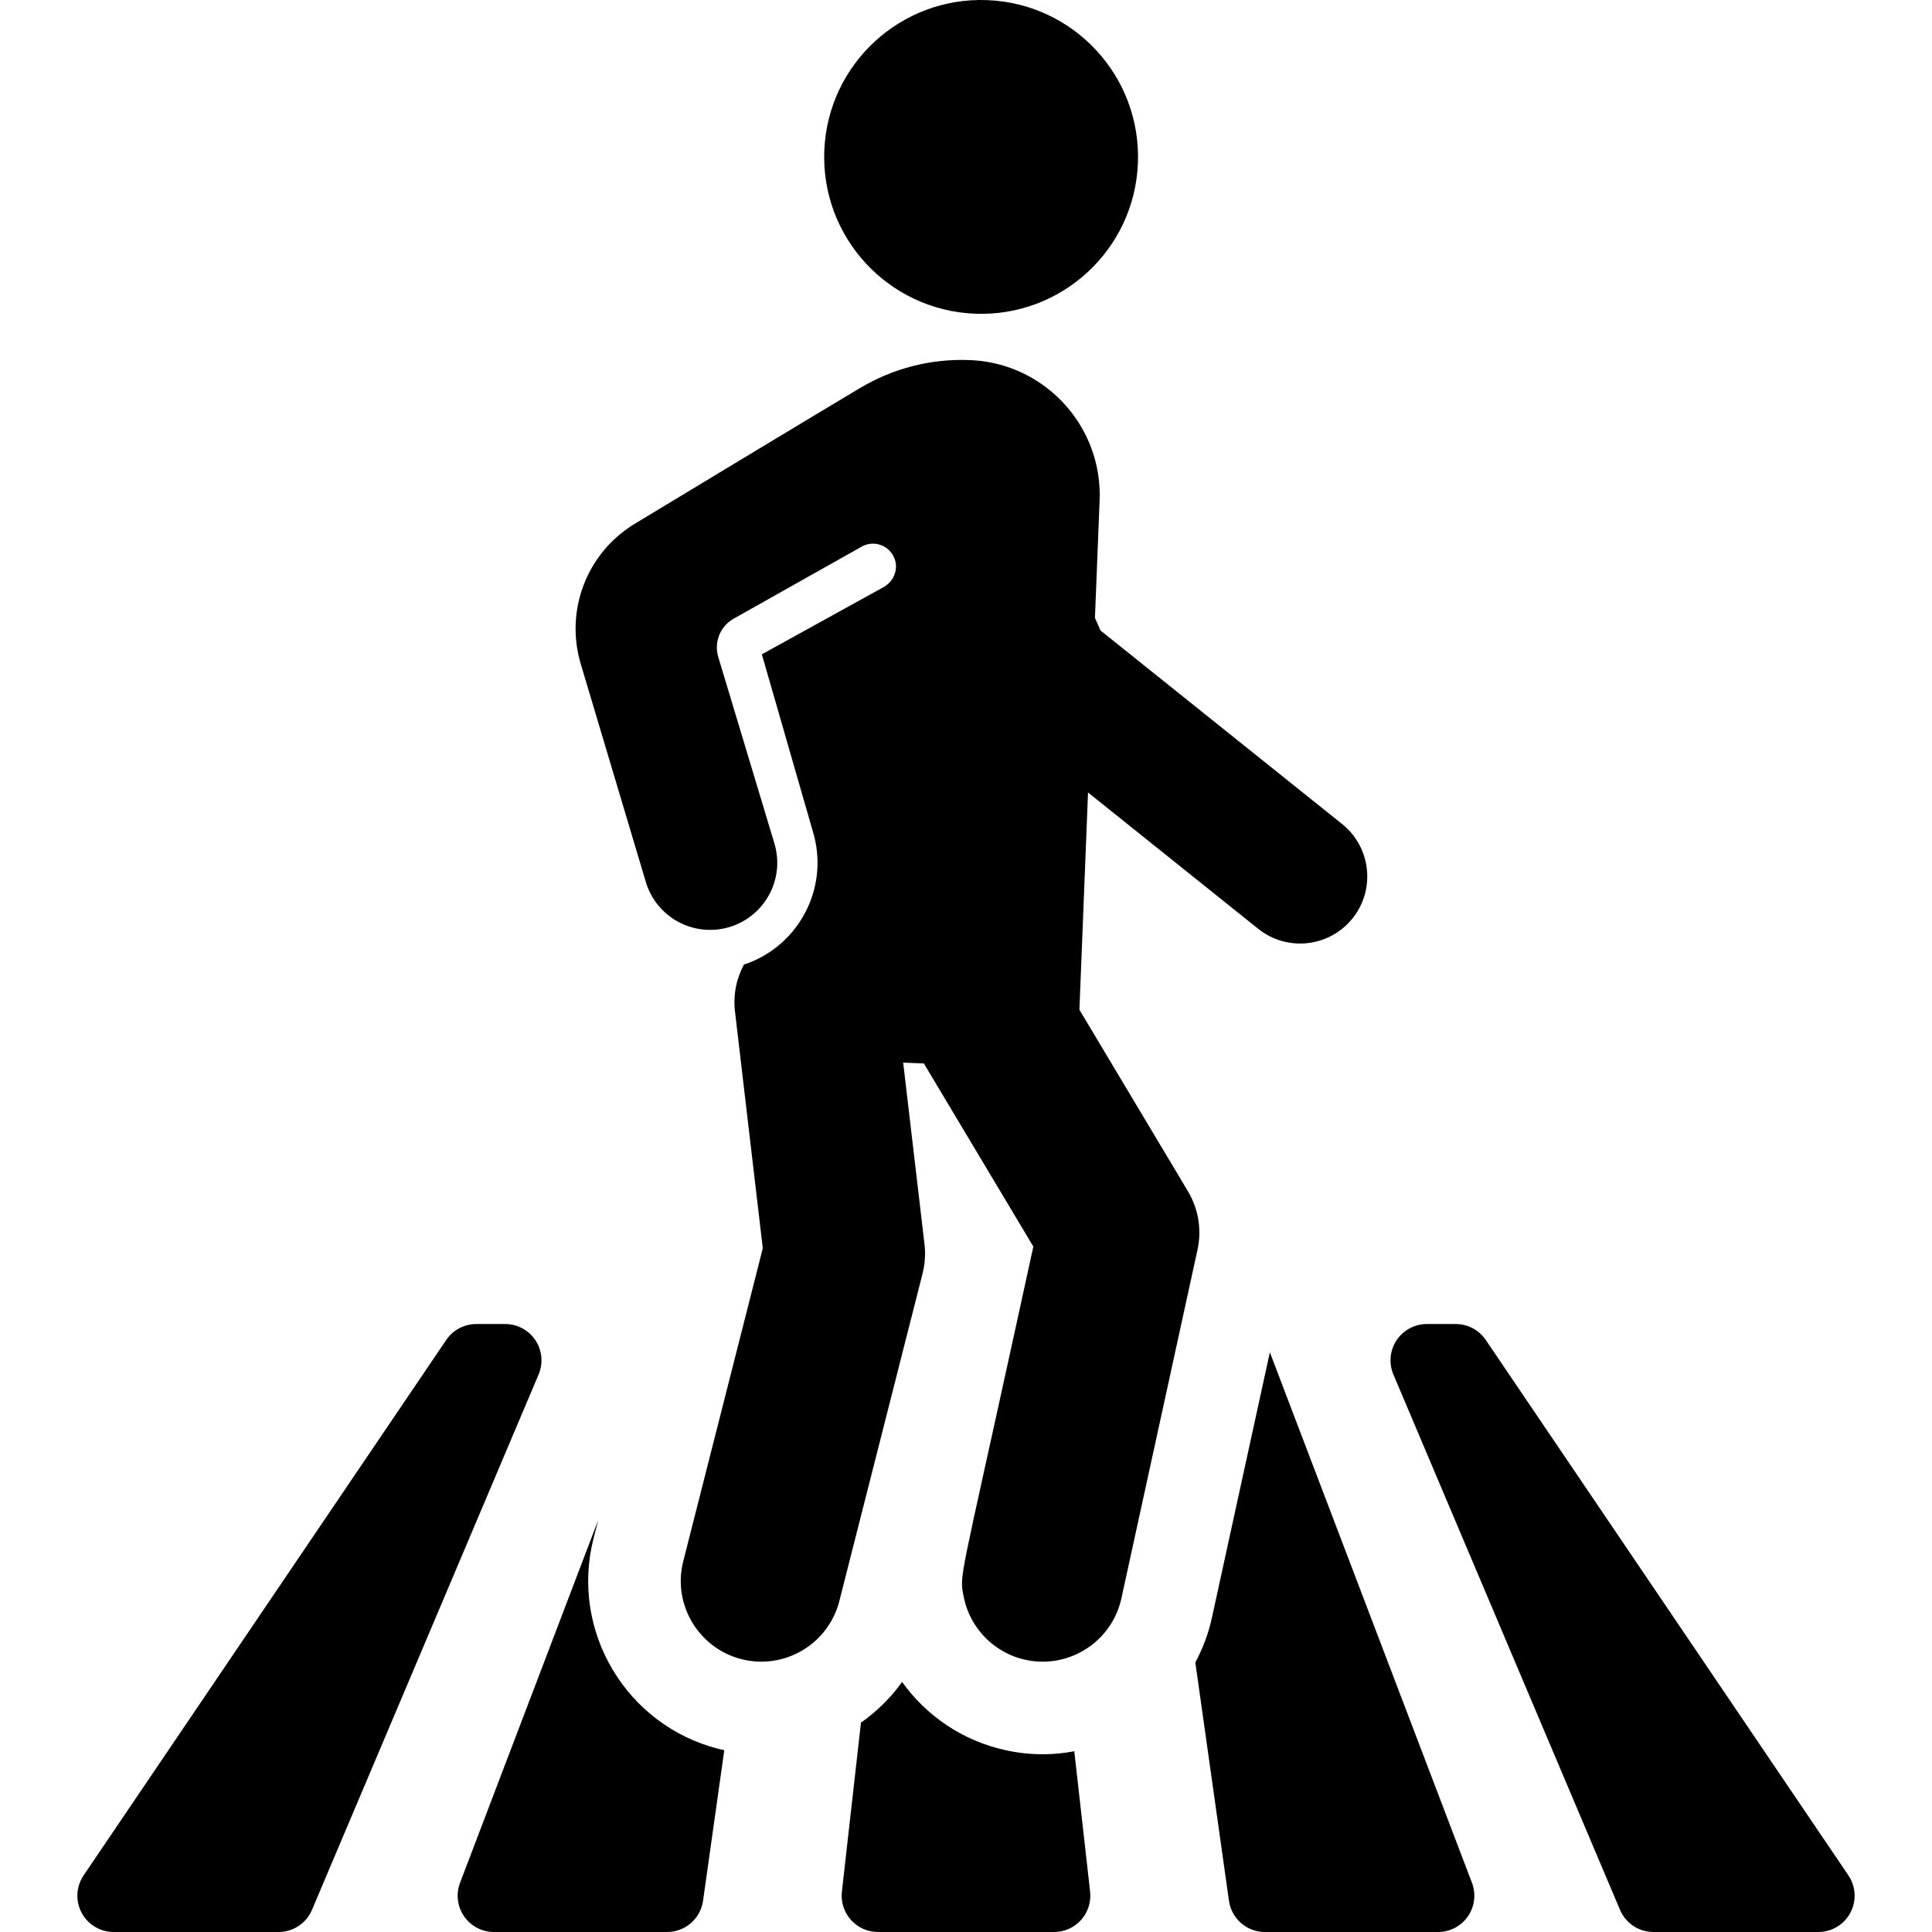
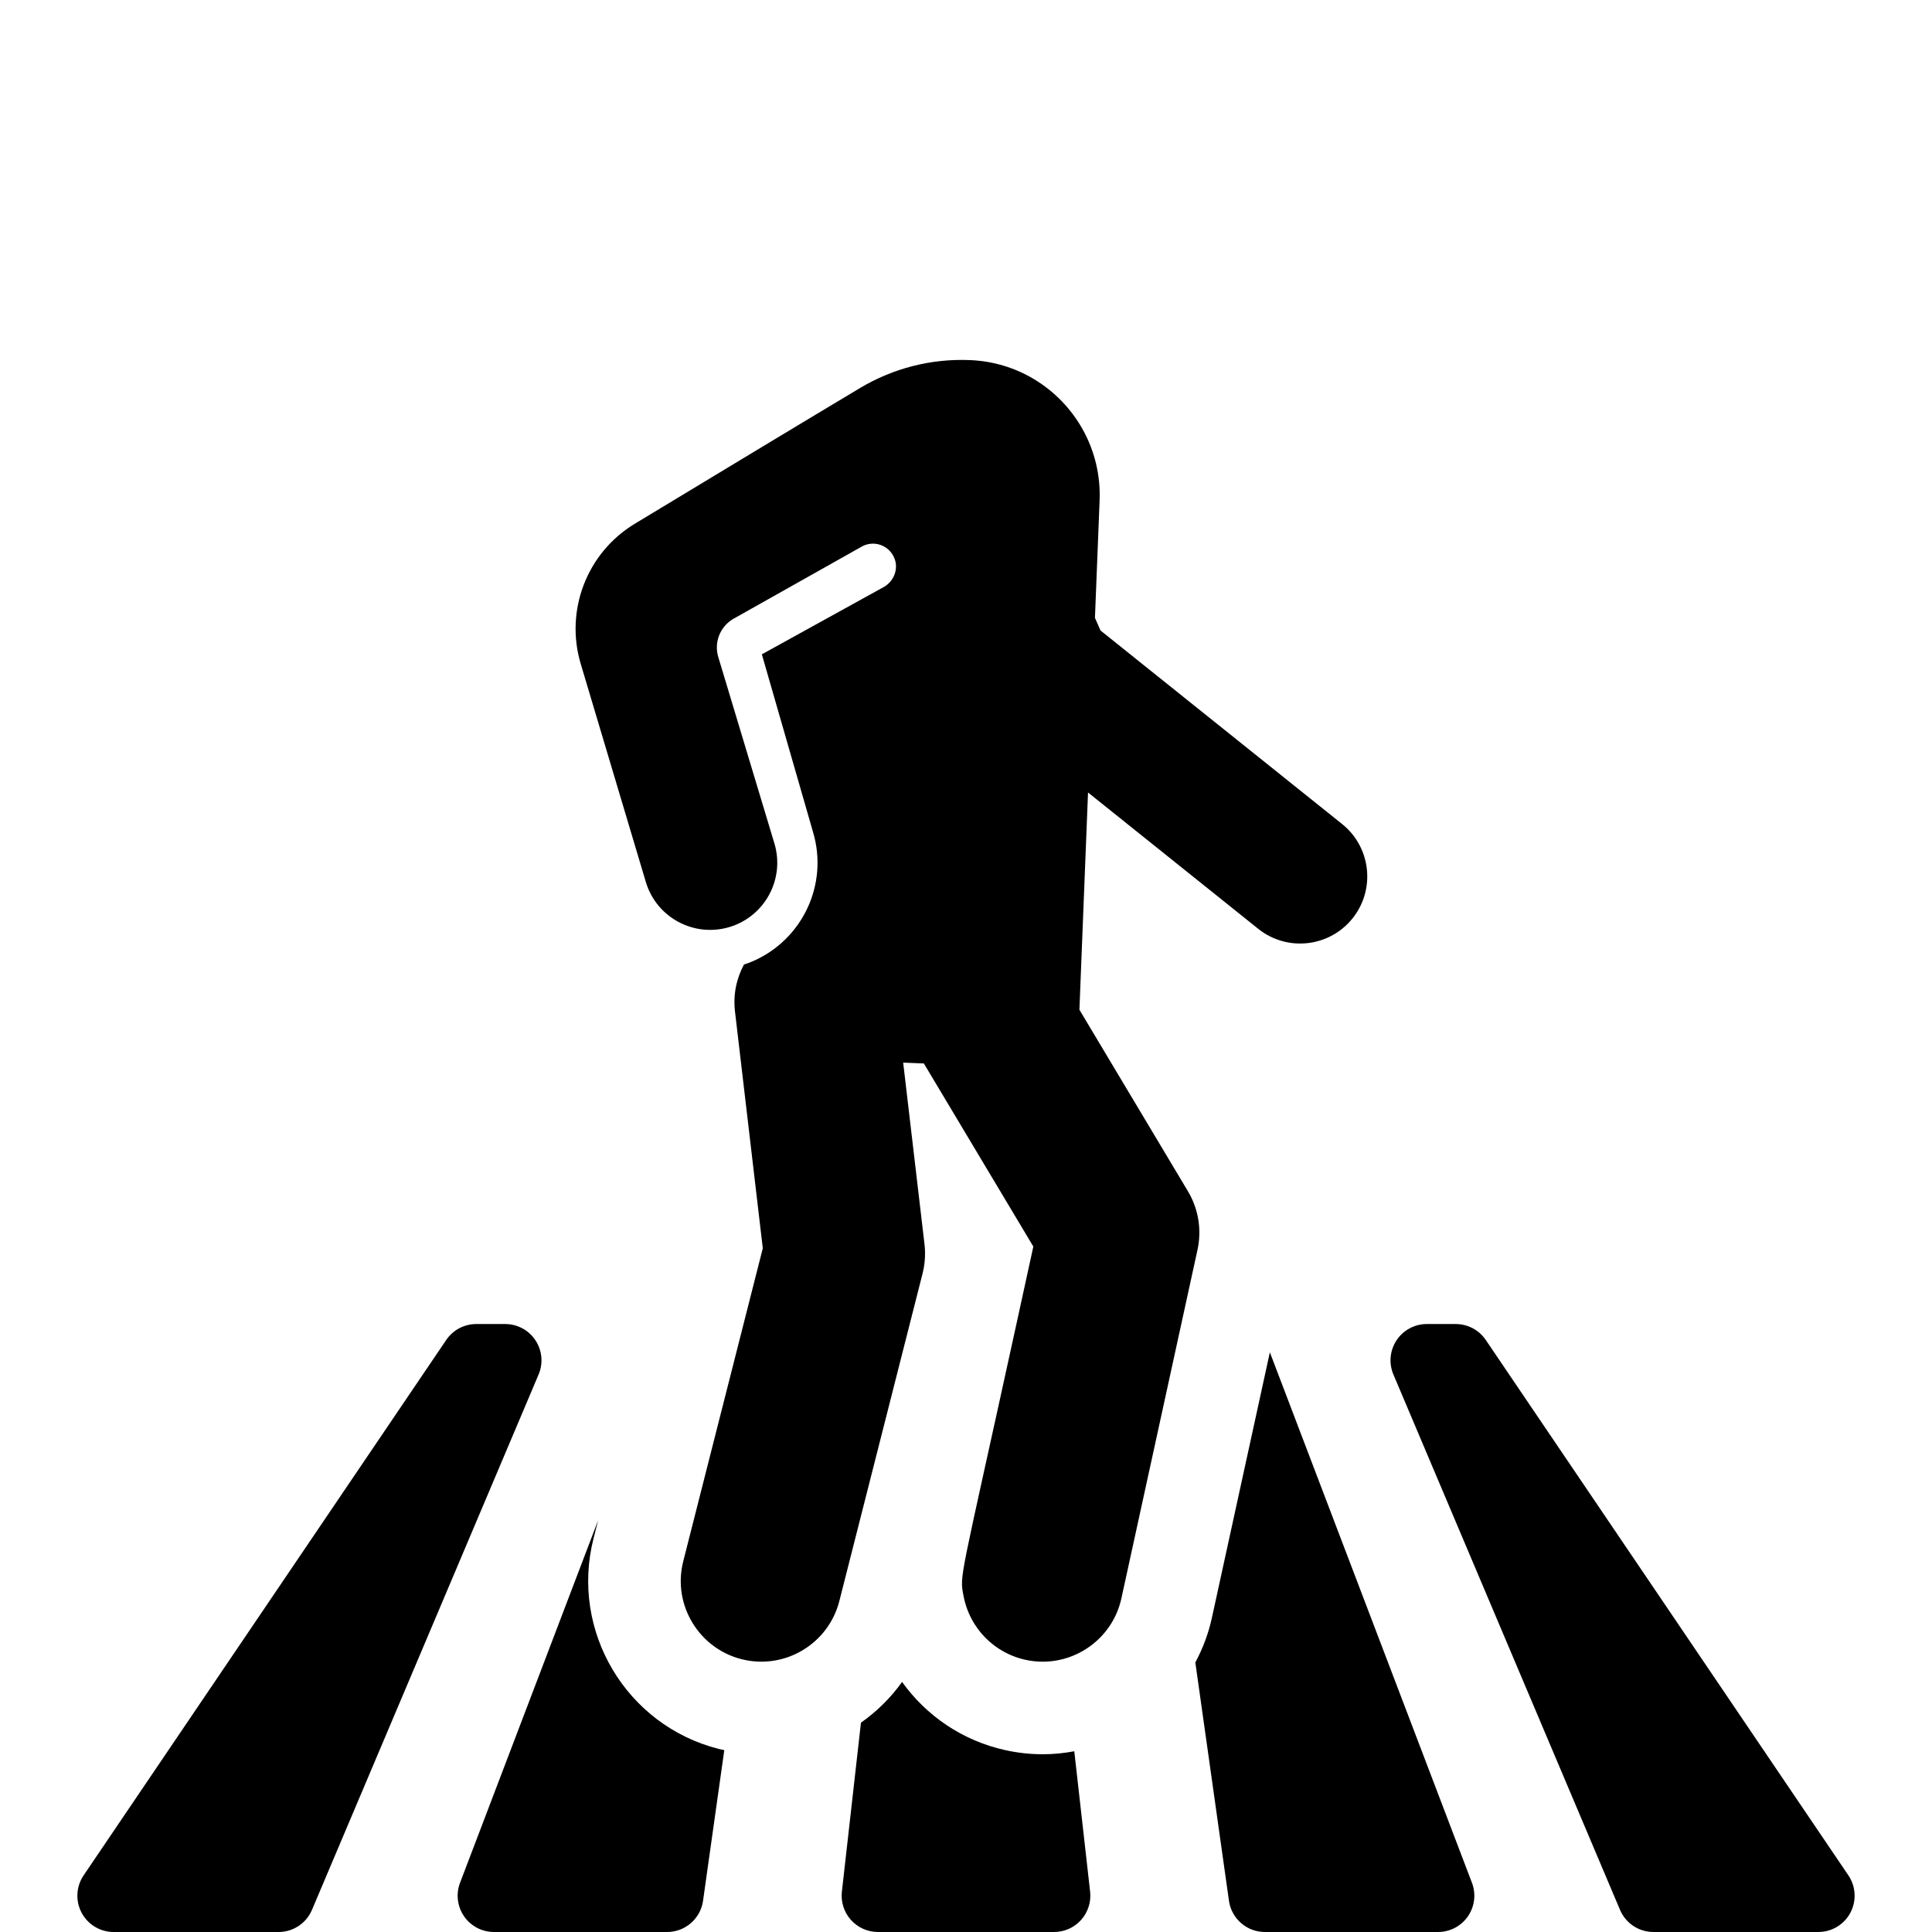
<svg xmlns="http://www.w3.org/2000/svg" fill="#000000" height="800px" width="800px" version="1.1" id="Capa_1" viewBox="0 0 293.765 293.765" xml:space="preserve">
  <g>
    <path d="M81.415,203.792c-1.022-1.542-2.749-2.47-4.6-2.47h-4.398c-1.83,0-3.542,0.908-4.568,2.424l-55.134,81.407   c-1.145,1.691-1.264,3.877-0.307,5.681c0.957,1.804,2.832,2.932,4.875,2.932h25.073c2.216,0,4.218-1.326,5.081-3.367l34.459-81.407   C82.618,207.287,82.438,205.335,81.415,203.792z" />
    <path d="M90.247,233.93l0.706-2.777l-21.003,55.13c-0.646,1.696-0.417,3.602,0.612,5.096c1.03,1.494,2.729,2.387,4.544,2.387   h26.329c2.75,0,5.08-2.024,5.464-4.747l3.231-22.904c-0.285-0.063-0.572-0.117-0.856-0.189   C95.209,262.349,86.673,247.998,90.247,233.93z" />
    <path d="M163.346,266.282c-1.562,0.294-3.16,0.457-4.788,0.457c-1.877,0-3.766-0.204-5.629-0.609   c-6.612-1.444-12.103-5.272-15.765-10.385c-1.727,2.413-3.85,4.499-6.254,6.192l-2.9,25.691c-0.176,1.561,0.322,3.124,1.368,4.296   c1.047,1.171,2.544,1.841,4.115,1.841h26.778c1.571,0,3.068-0.67,4.115-1.841c1.047-1.172,1.544-2.734,1.368-4.296L163.346,266.282   z" />
    <path d="M281.051,285.153l-55.135-81.407c-1.026-1.516-2.738-2.424-4.568-2.424h-4.398c-1.851,0-3.577,0.928-4.6,2.47   c-1.021,1.543-1.203,3.495-0.482,5.199l34.46,81.407c0.863,2.041,2.864,3.367,5.081,3.367h25.072c2.042,0,3.918-1.128,4.875-2.932   C282.314,289.03,282.196,286.844,281.051,285.153z" />
    <path d="M193.086,205.622l-8.824,40.408c-0.523,2.398-1.387,4.655-2.51,6.746l5.113,36.242c0.385,2.723,2.714,4.747,5.464,4.747   h26.329c1.815,0,3.514-0.893,4.544-2.387c1.029-1.494,1.259-3.399,0.612-5.095L193.086,205.622z" />
-     <path d="M148.242,47.699c13.143,0.521,24.257-9.708,24.78-22.888c0.522-13.179-9.729-24.27-22.889-24.792   c-13.175-0.522-24.275,9.721-24.798,22.899C124.814,36.088,135.089,47.176,148.242,47.699z" />
    <path d="M180.629,181.135l-16.502-27.602c0.25-6.319,1.058-26.694,1.31-33.034c16.365,13.109,9.614,7.701,25.874,20.727   c4.4,3.524,10.823,2.811,14.345-1.585c3.523-4.398,2.813-10.82-1.585-14.345l-23.975-19.205l-12.761-10.223l-0.846-1.92   l0.708-17.852c0.31-7.795-3.766-14.747-10.027-18.477c-2.846-1.696-6.145-2.726-9.688-2.866c-0.004,0-0.014,0-0.027-0.001   c-5.88-0.239-11.637,1.235-16.689,4.251c-7.088,4.231-21.91,13.176-34.245,20.635c-7.275,4.4-10.651,13.157-8.22,21.305   l9.905,33.185c1.626,5.399,7.317,8.452,12.714,6.829c5.396-1.625,8.454-7.317,6.829-12.714L109.214,99.9   c-0.657-2.183,0.234-4.536,2.173-5.735l19.525-10.988c1.85-1.131,4.342-0.336,5.128,1.823c0.572,1.57-0.133,3.329-1.559,4.2   l-18.64,10.292l7.77,26.984c2.41,8.002-1.622,16.402-9.1,19.661c-0.451,0.196-0.917,0.369-1.393,0.527   c-1.146,2.142-1.663,4.586-1.359,7.159l4.225,35.98l-2.927,11.518l-9.168,36.075c-1.689,6.649,2.429,13.257,8.853,14.885   c6.561,1.666,13.221-2.302,14.885-8.852l9.665-38.033l1.035-4.074l1.952-7.681c0.277-1.088,0.402-2.207,0.374-3.326   c-0.01-0.373-0.036-0.746-0.08-1.117l-3.243-27.621c1.525,0.061,0.855,0.033,3.145,0.124v0.001l16.645,27.84l-2.572,11.78   c-8.7,39.842-8.659,38.048-8.042,41.341c1.07,5.717,6.062,9.999,12.053,9.999c5.583,0,10.693-3.876,11.952-9.636l5.993-27.446   l3.113-14.258l2.466-11.291C182.746,186.989,182.227,183.807,180.629,181.135z" />
  </g>
</svg>